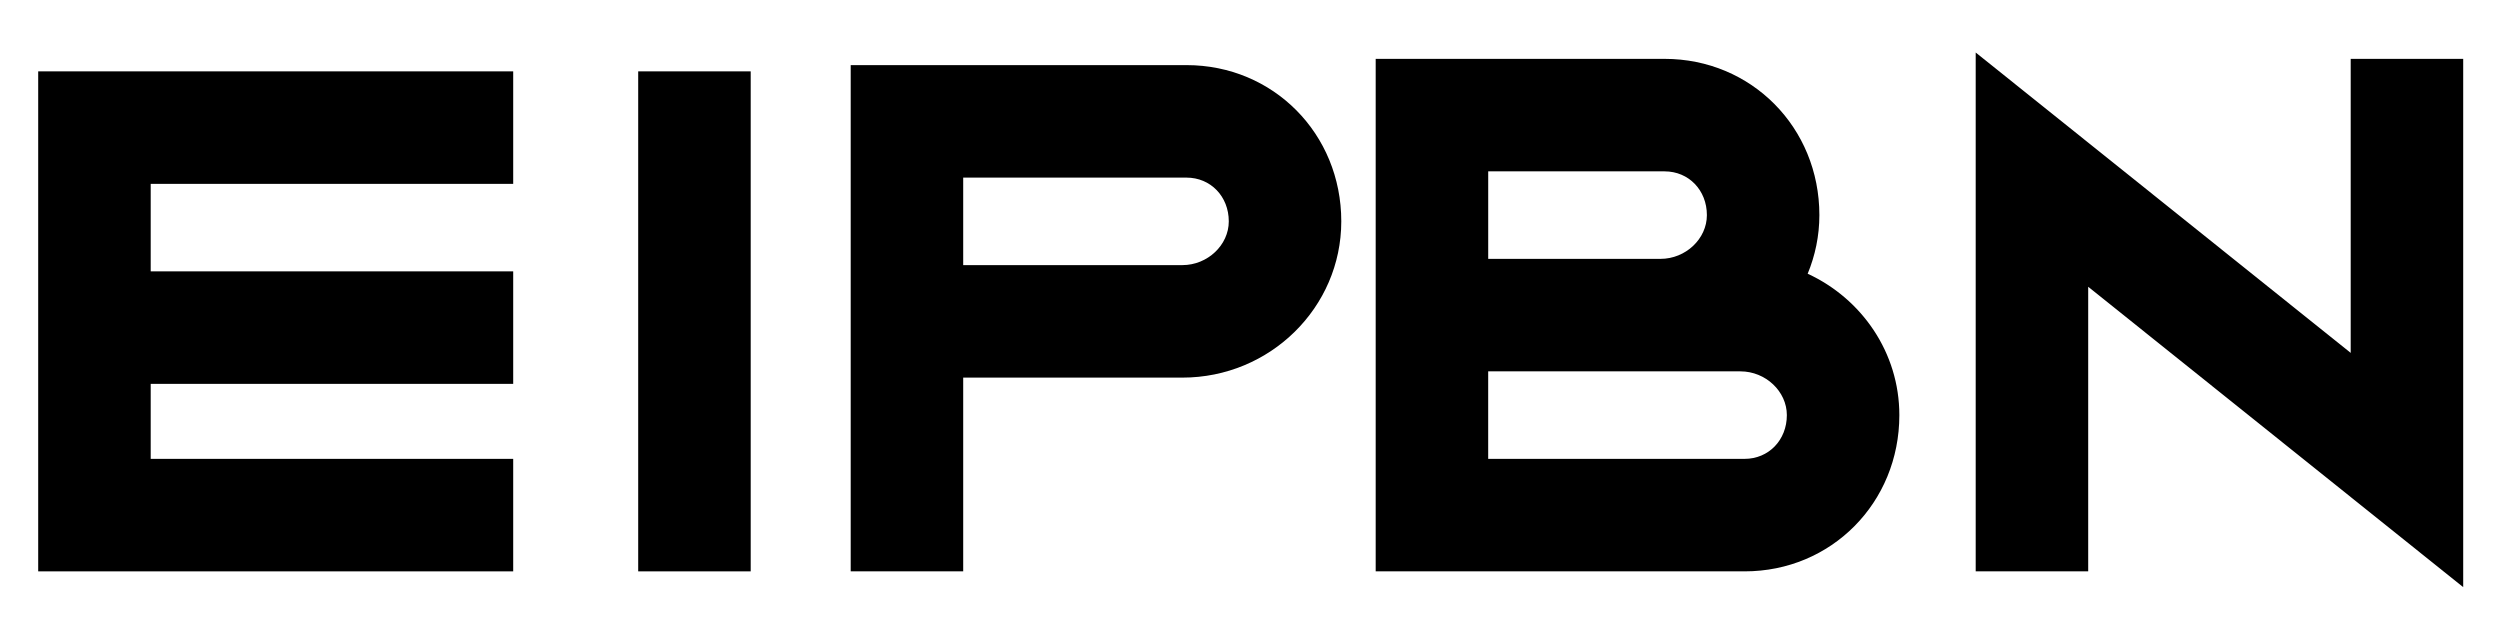
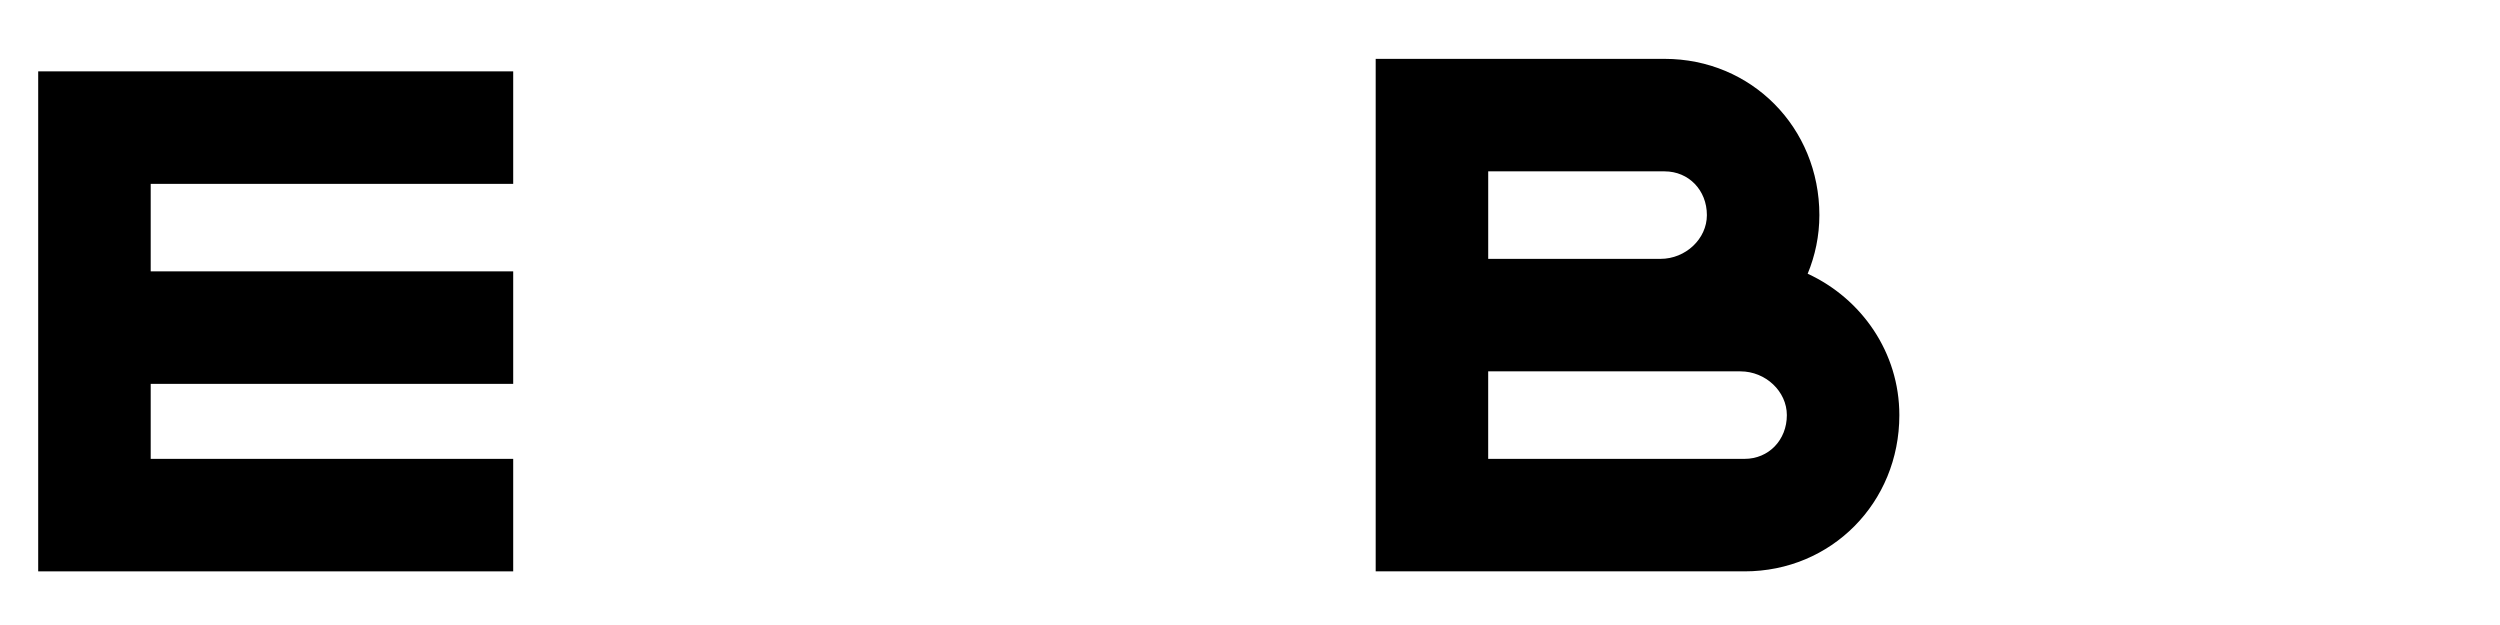
<svg xmlns="http://www.w3.org/2000/svg" version="1.1" id="Layer_1" x="0px" y="0px" width="200px" height="50px" viewBox="0 0 200 50" enable-background="new 0 0 200 50" xml:space="preserve">
-   <polygon points="197.056,46.971 167.056,22.942 167.056,45.709 158.056,45.709 158.056,4.202 188.056,28.231   188.056,4.709 197.056,4.709 " />
-   <rect x="51.056" y="5.709" width="9" height="40" />
  <polygon points="41.056,14.709 41.056,5.709 3.056,5.709 3.056,45.709 41.056,45.709 41.056,36.709 12.056,36.709   12.056,30.709 41.056,30.709 41.056,21.709 12.056,21.709 12.056,14.709 " />
-   <path d="M77.056,45.709h-9v-40.5h26.866c6.942,0,12.381,5.49,12.381,12.5c0,6.893-5.702,12.5-12.71,12.5H77.056V45.709z   M77.056,21.209h17.537c2.011,0,3.71-1.603,3.71-3.5c0-1.995-1.454-3.5-3.381-3.5H77.056V21.209z" />
  <path d="M144.614,21.898c0.599-1.449,0.936-3.03,0.936-4.689c0-7.01-5.438-12.5-12.381-12.5h-23.114v9.5v16v15.5  h29.512c6.942,0,12.381-5.49,12.381-12.5C151.948,28.208,148.939,23.895,144.614,21.898z M119.056,13.709h14.114  c1.927,0,3.381,1.505,3.381,3.5c0,1.897-1.699,3.5-3.71,3.5h-13.784v-6.5V13.709z M139.567,36.709h-20.512v-6.5v-0.5  h13.784h6.398c2.011,0,3.711,1.603,3.711,3.5C142.948,35.204,141.495,36.709,139.567,36.709z" />
</svg>